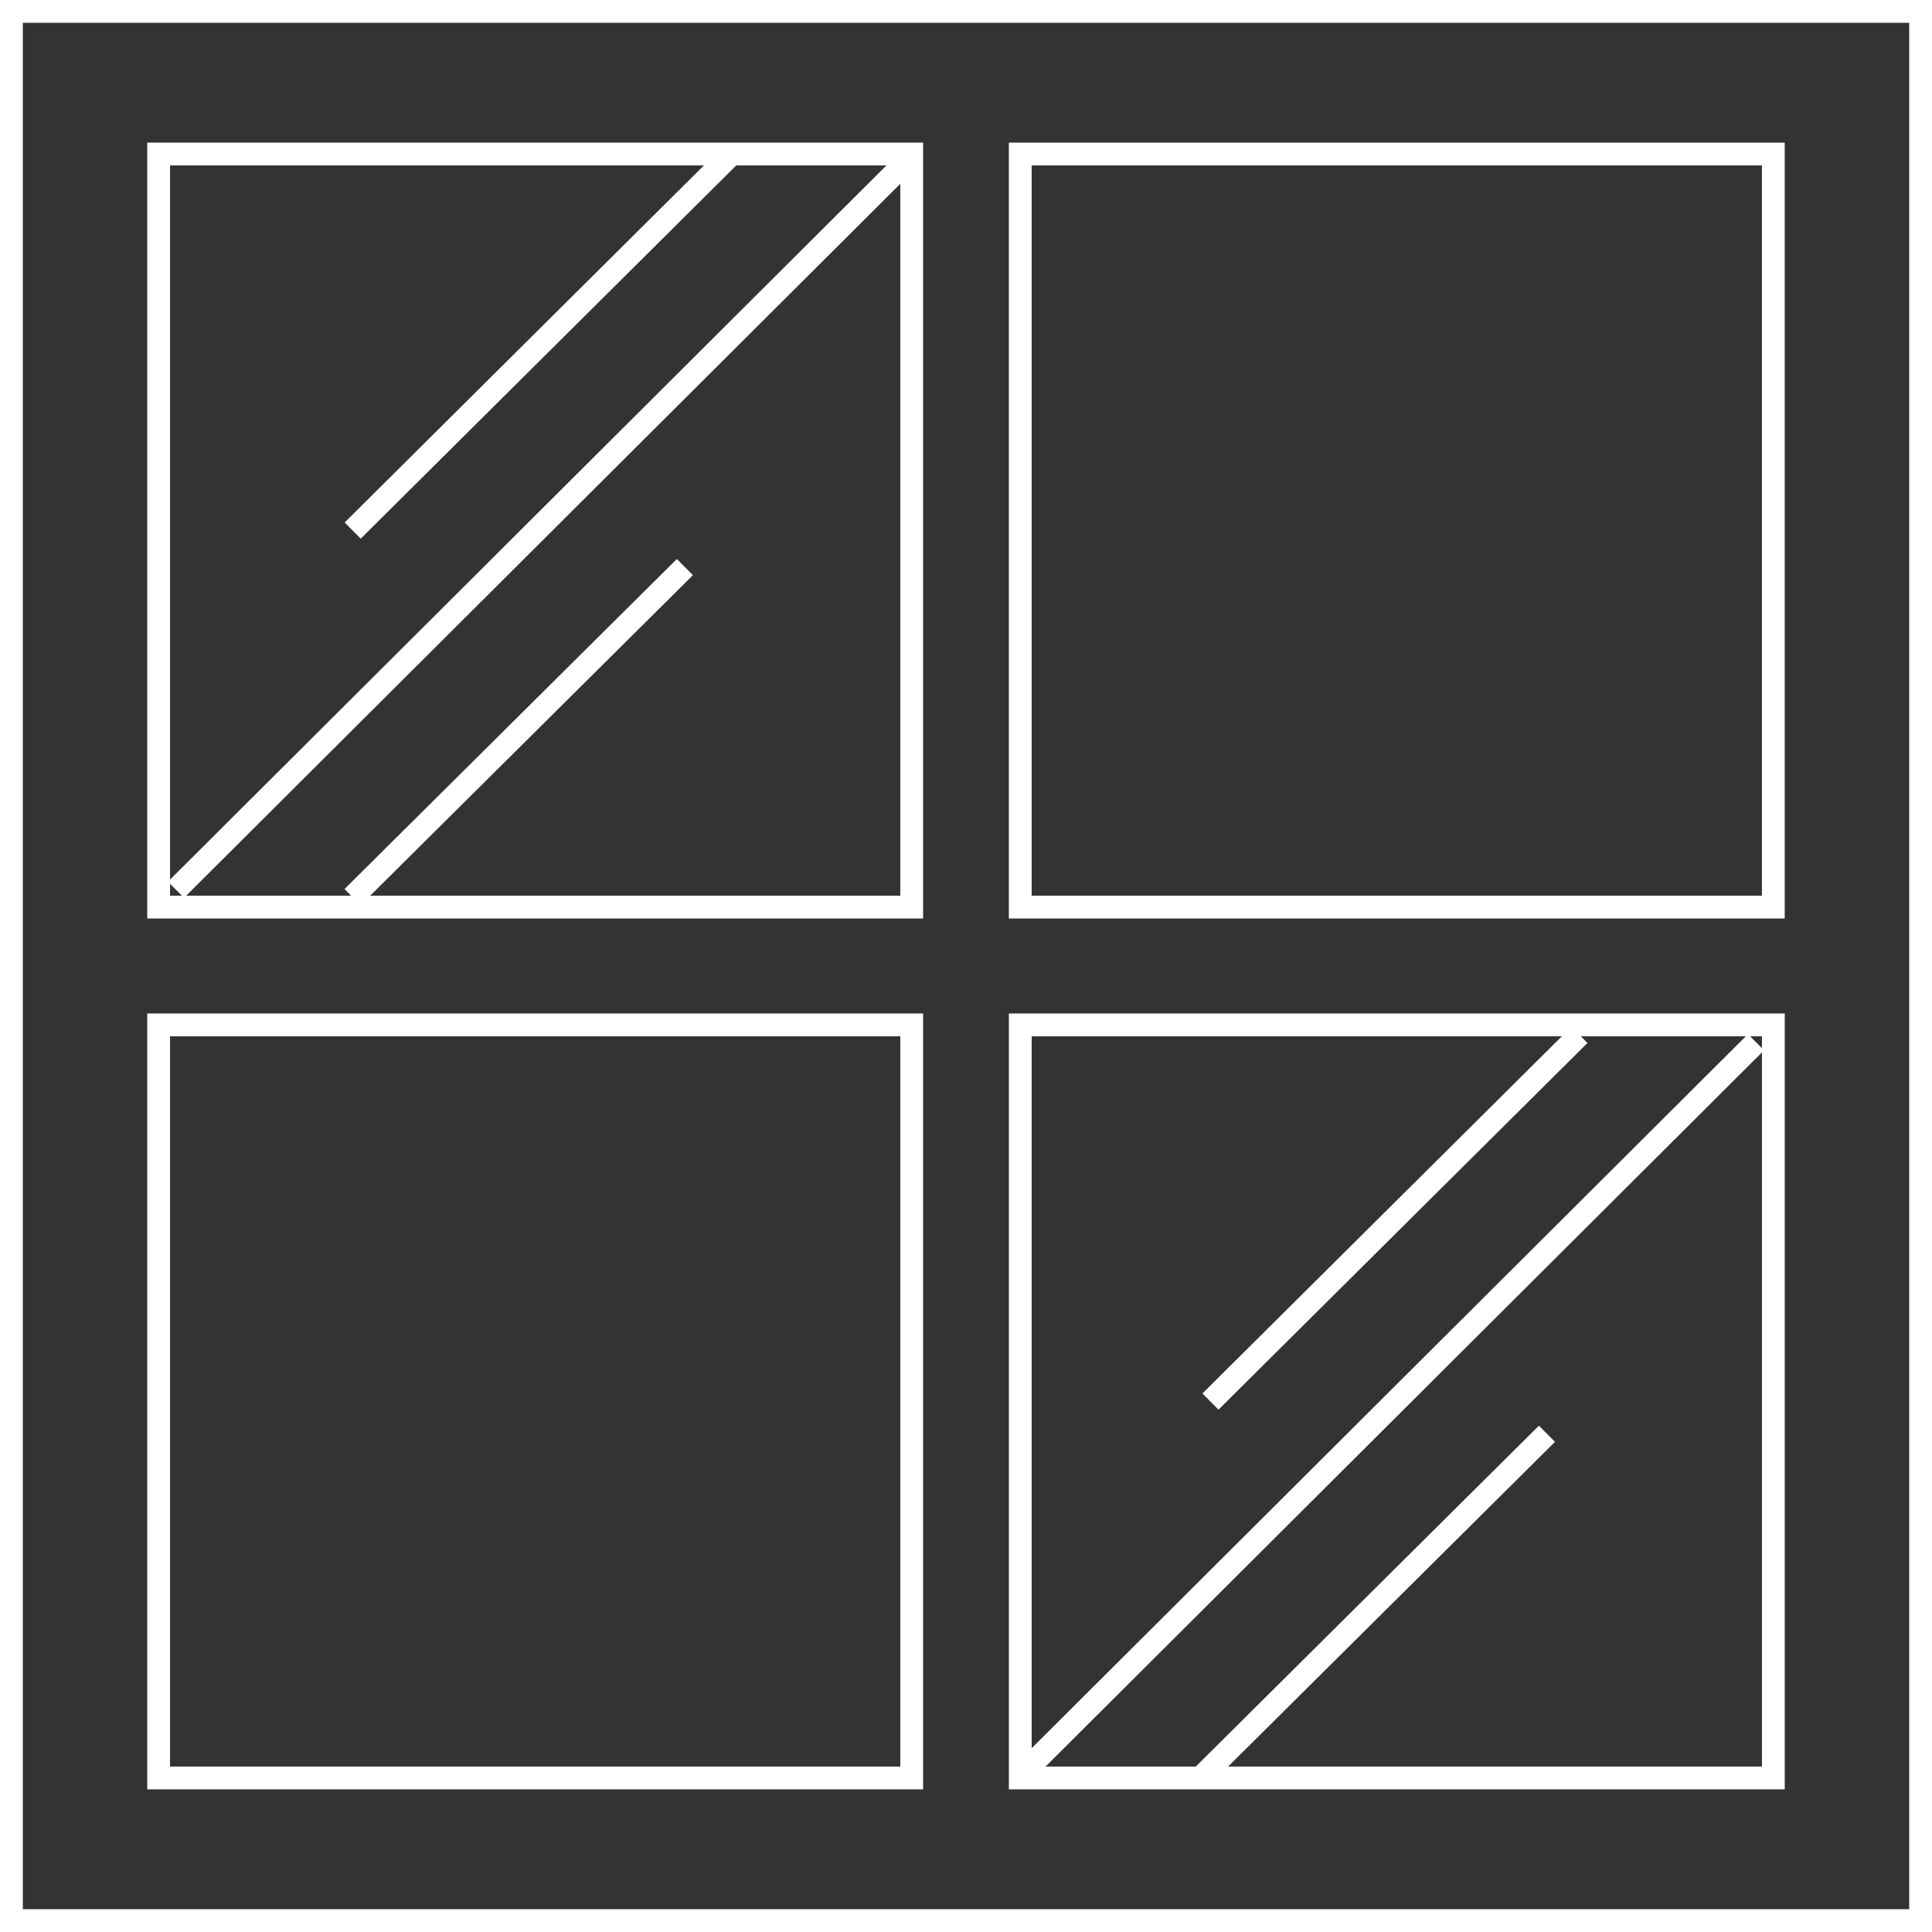
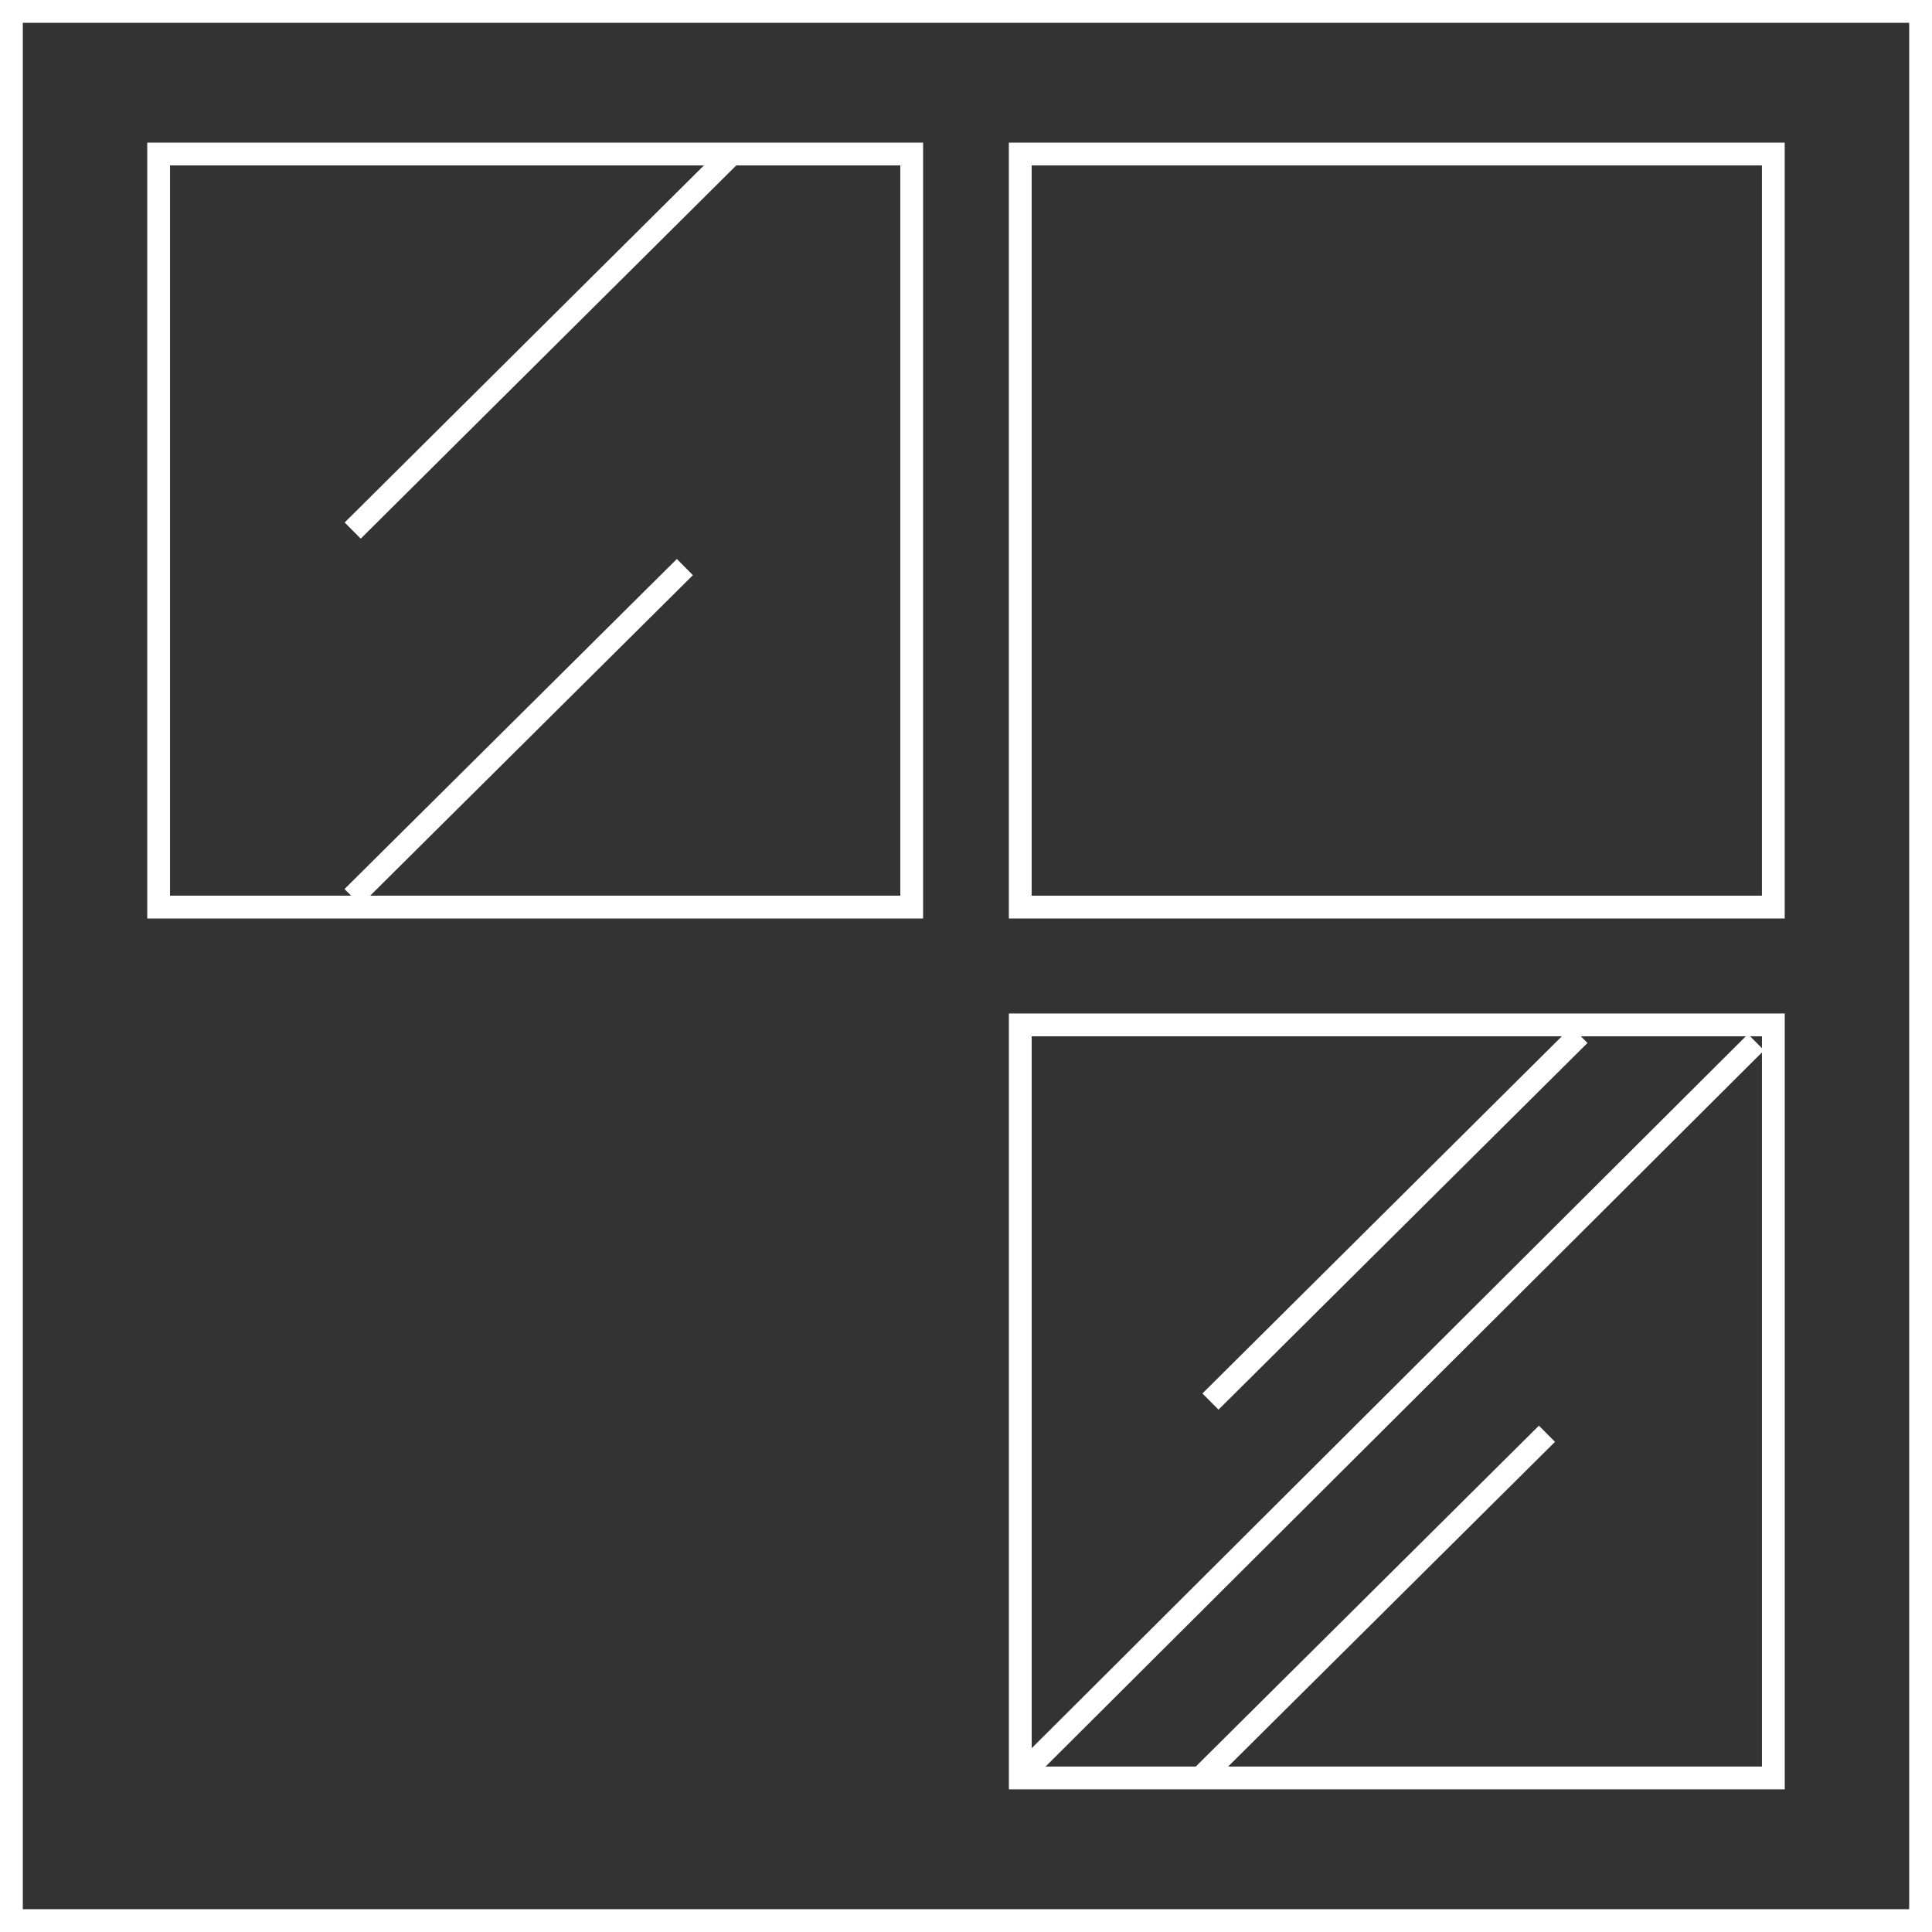
<svg xmlns="http://www.w3.org/2000/svg" width="169.455" height="169.455" viewBox="0 0 169.455 169.455">
  <rect x="0" y="0" width="169.455" height="169.455" fill="#333333" stroke="none" />
  <g id="Group_4" data-name="Group 4" transform="translate(-667.113 -404.893)">
    <path id="Path_5" data-name="Path 5" d="M345.185-23.065H177.73V-190.52H345.185Z" transform="translate(490.383 596.413)" fill="none" stroke="#fff" stroke-miterlimit="10" stroke-width="2" />
    <path id="Path_6" data-name="Path 6" d="M249.093-119.324H183.042v-66.051h66.051Z" transform="translate(497.986 603.777)" fill="none" stroke="#fff" stroke-miterlimit="10" stroke-width="2" />
    <path id="Path_7" data-name="Path 7" d="M280.176-119.324H214.125v-66.051h66.051Z" transform="translate(542.474 603.777)" fill="none" stroke="#fff" stroke-miterlimit="10" stroke-width="2" />
    <path id="Path_8" data-name="Path 8" d="M0,19.441,33.228-13.583" transform="translate(698.048 431.988)" fill="none" stroke="#fff" stroke-miterlimit="10" stroke-width="2" />
    <path id="Path_9" data-name="Path 9" d="M0,17.041,29.149-11.906" transform="translate(698.035 466.538)" fill="none" stroke="#fff" stroke-miterlimit="10" stroke-width="2" />
-     <path id="Path_10" data-name="Path 10" d="M0,37.989,64.733-26.542" transform="translate(682.548 444.945)" fill="none" stroke="#fff" stroke-miterlimit="10" stroke-width="2" />
    <path id="Path_11" data-name="Path 11" d="M214.126-153.958h66.051v66.051H214.126Z" transform="translate(542.476 648.744)" fill="none" stroke="#fff" stroke-miterlimit="10" stroke-width="2" />
-     <path id="Path_12" data-name="Path 12" d="M183.042-153.958h66.051v66.051H183.042Z" transform="translate(497.986 648.744)" fill="none" stroke="#fff" stroke-miterlimit="10" stroke-width="2" />
    <path id="Path_13" data-name="Path 13" d="M17.891,0-12.5,30.189" transform="translate(784.905 530.648)" fill="none" stroke="#fff" stroke-miterlimit="10" stroke-width="2" />
    <path id="Path_14" data-name="Path 14" d="M19.052,0-13.311,32.161" transform="translate(786.593 495.662)" fill="none" stroke="#fff" stroke-miterlimit="10" stroke-width="2" />
    <path id="Path_15" data-name="Path 15" d="M38.108,0-26.625,64.531" transform="translate(783.024 496.306)" fill="none" stroke="#fff" stroke-miterlimit="10" stroke-width="2" />
  </g>
</svg>